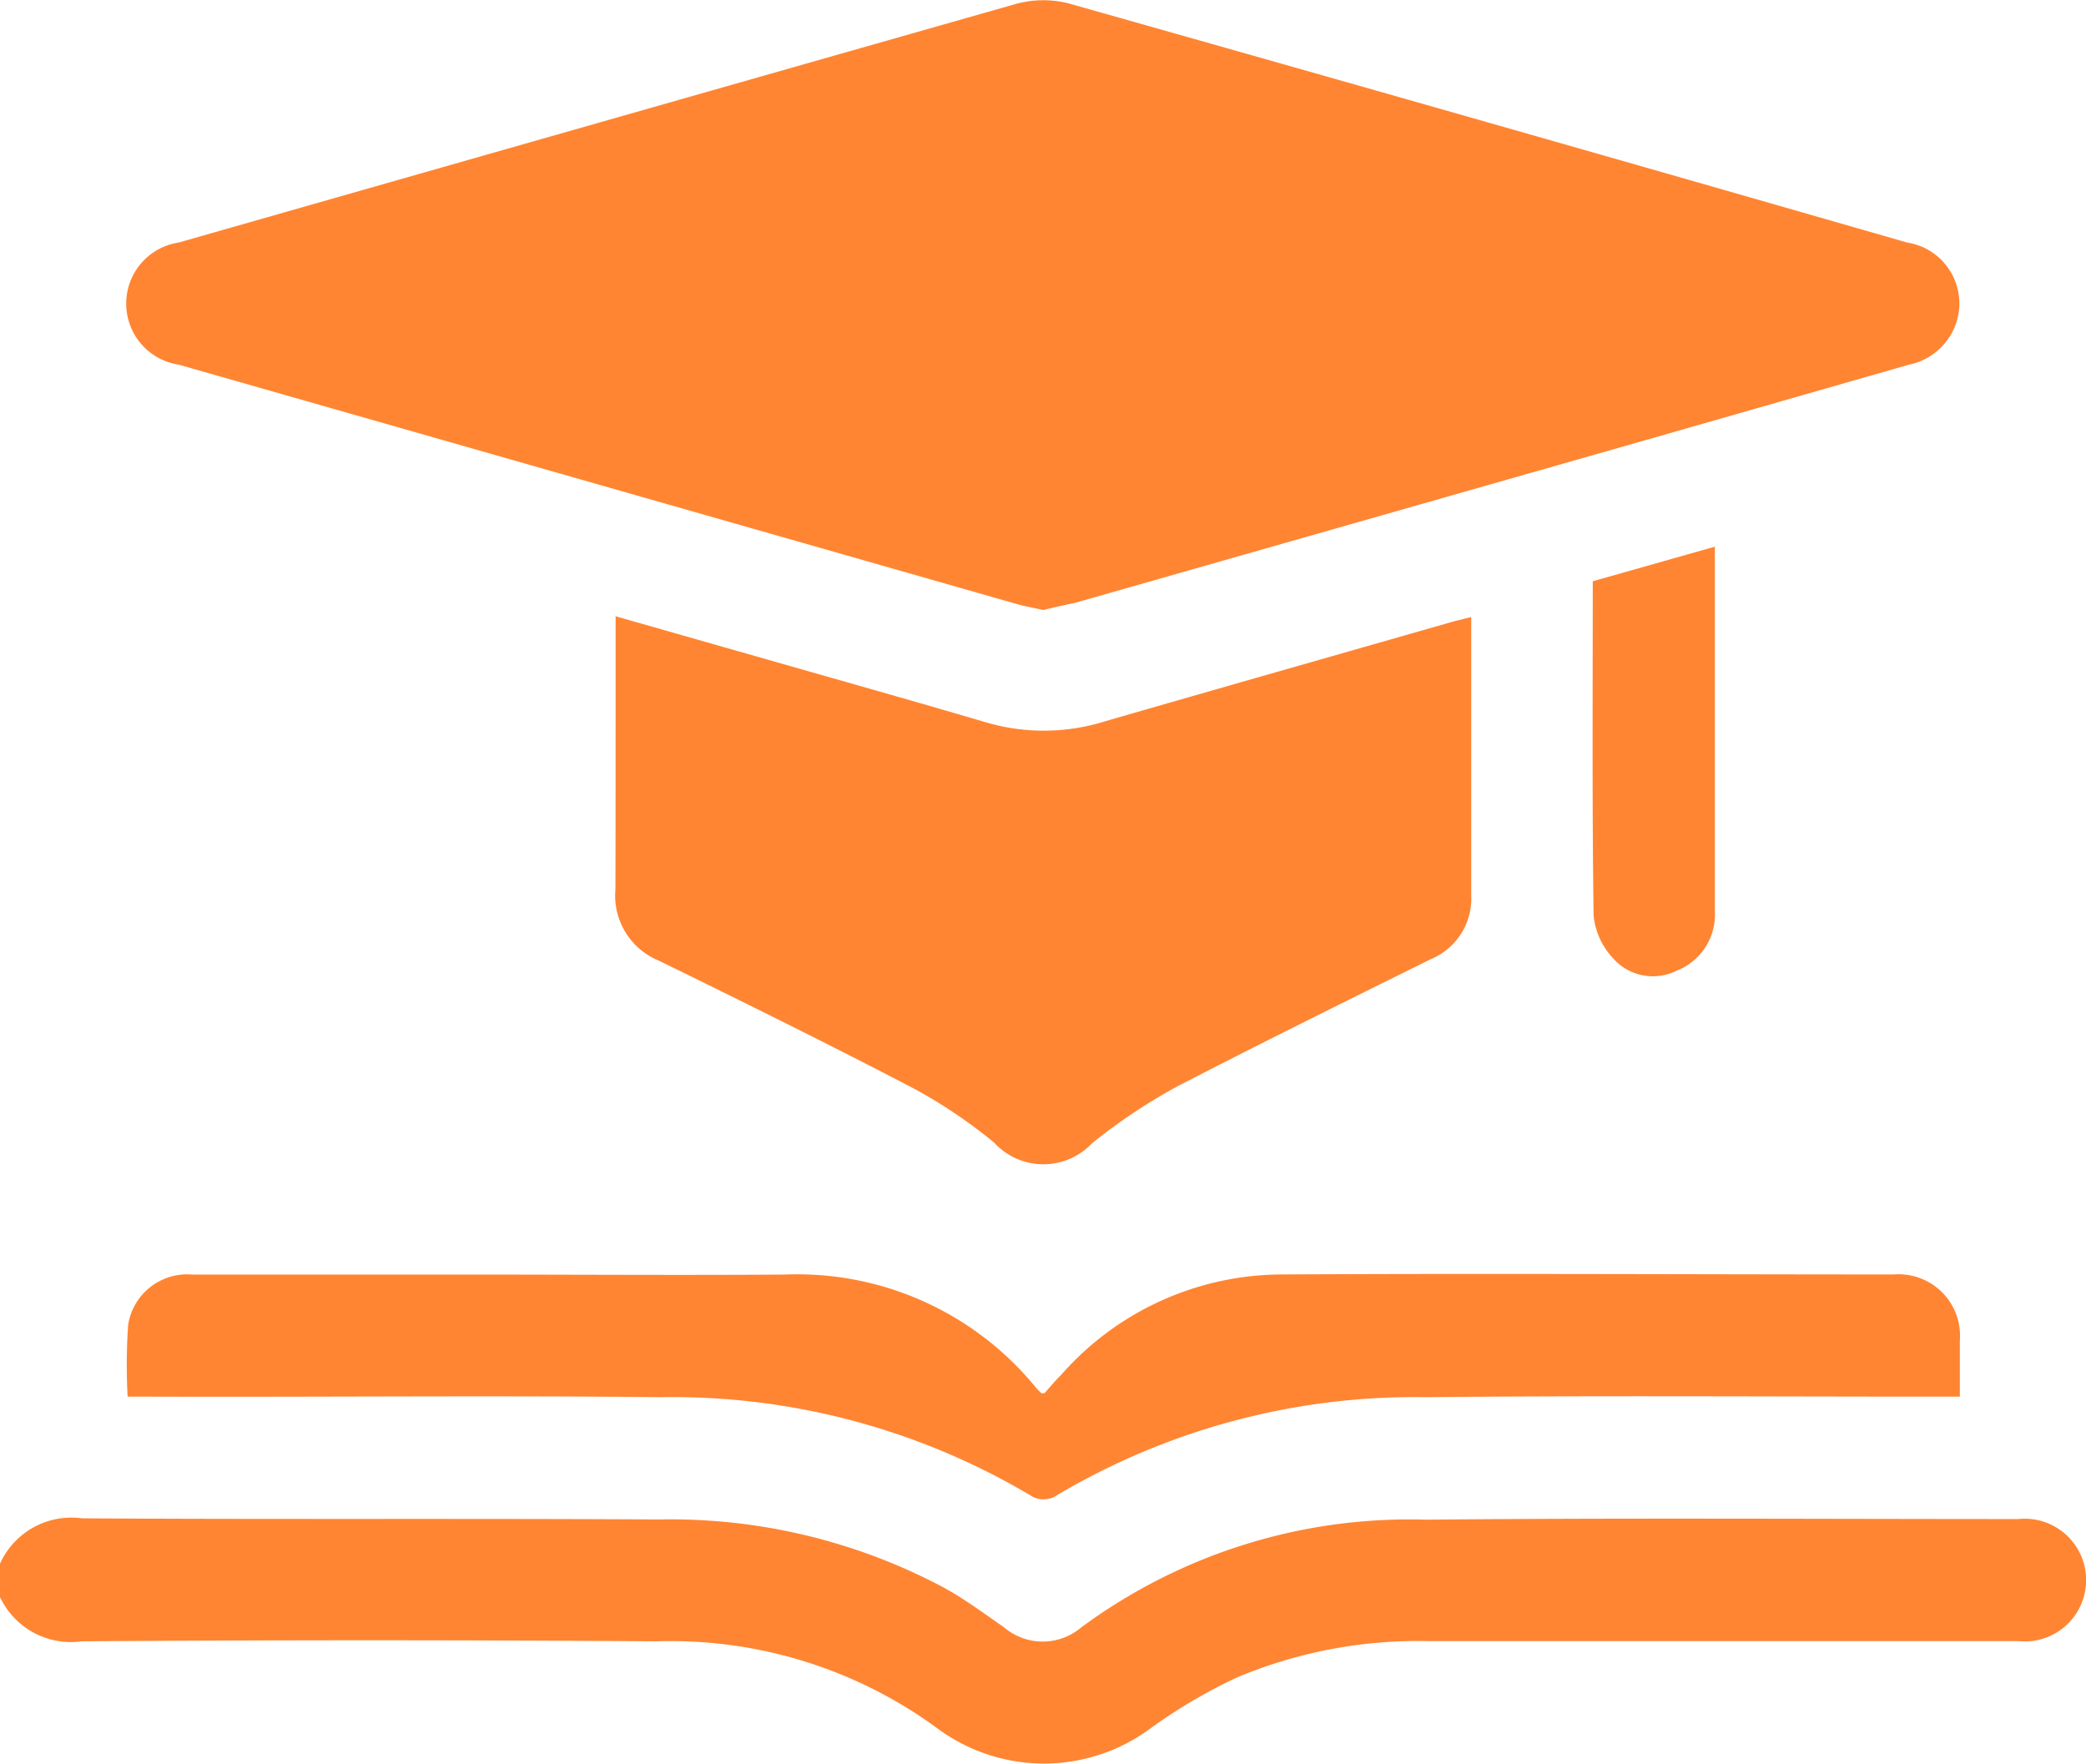
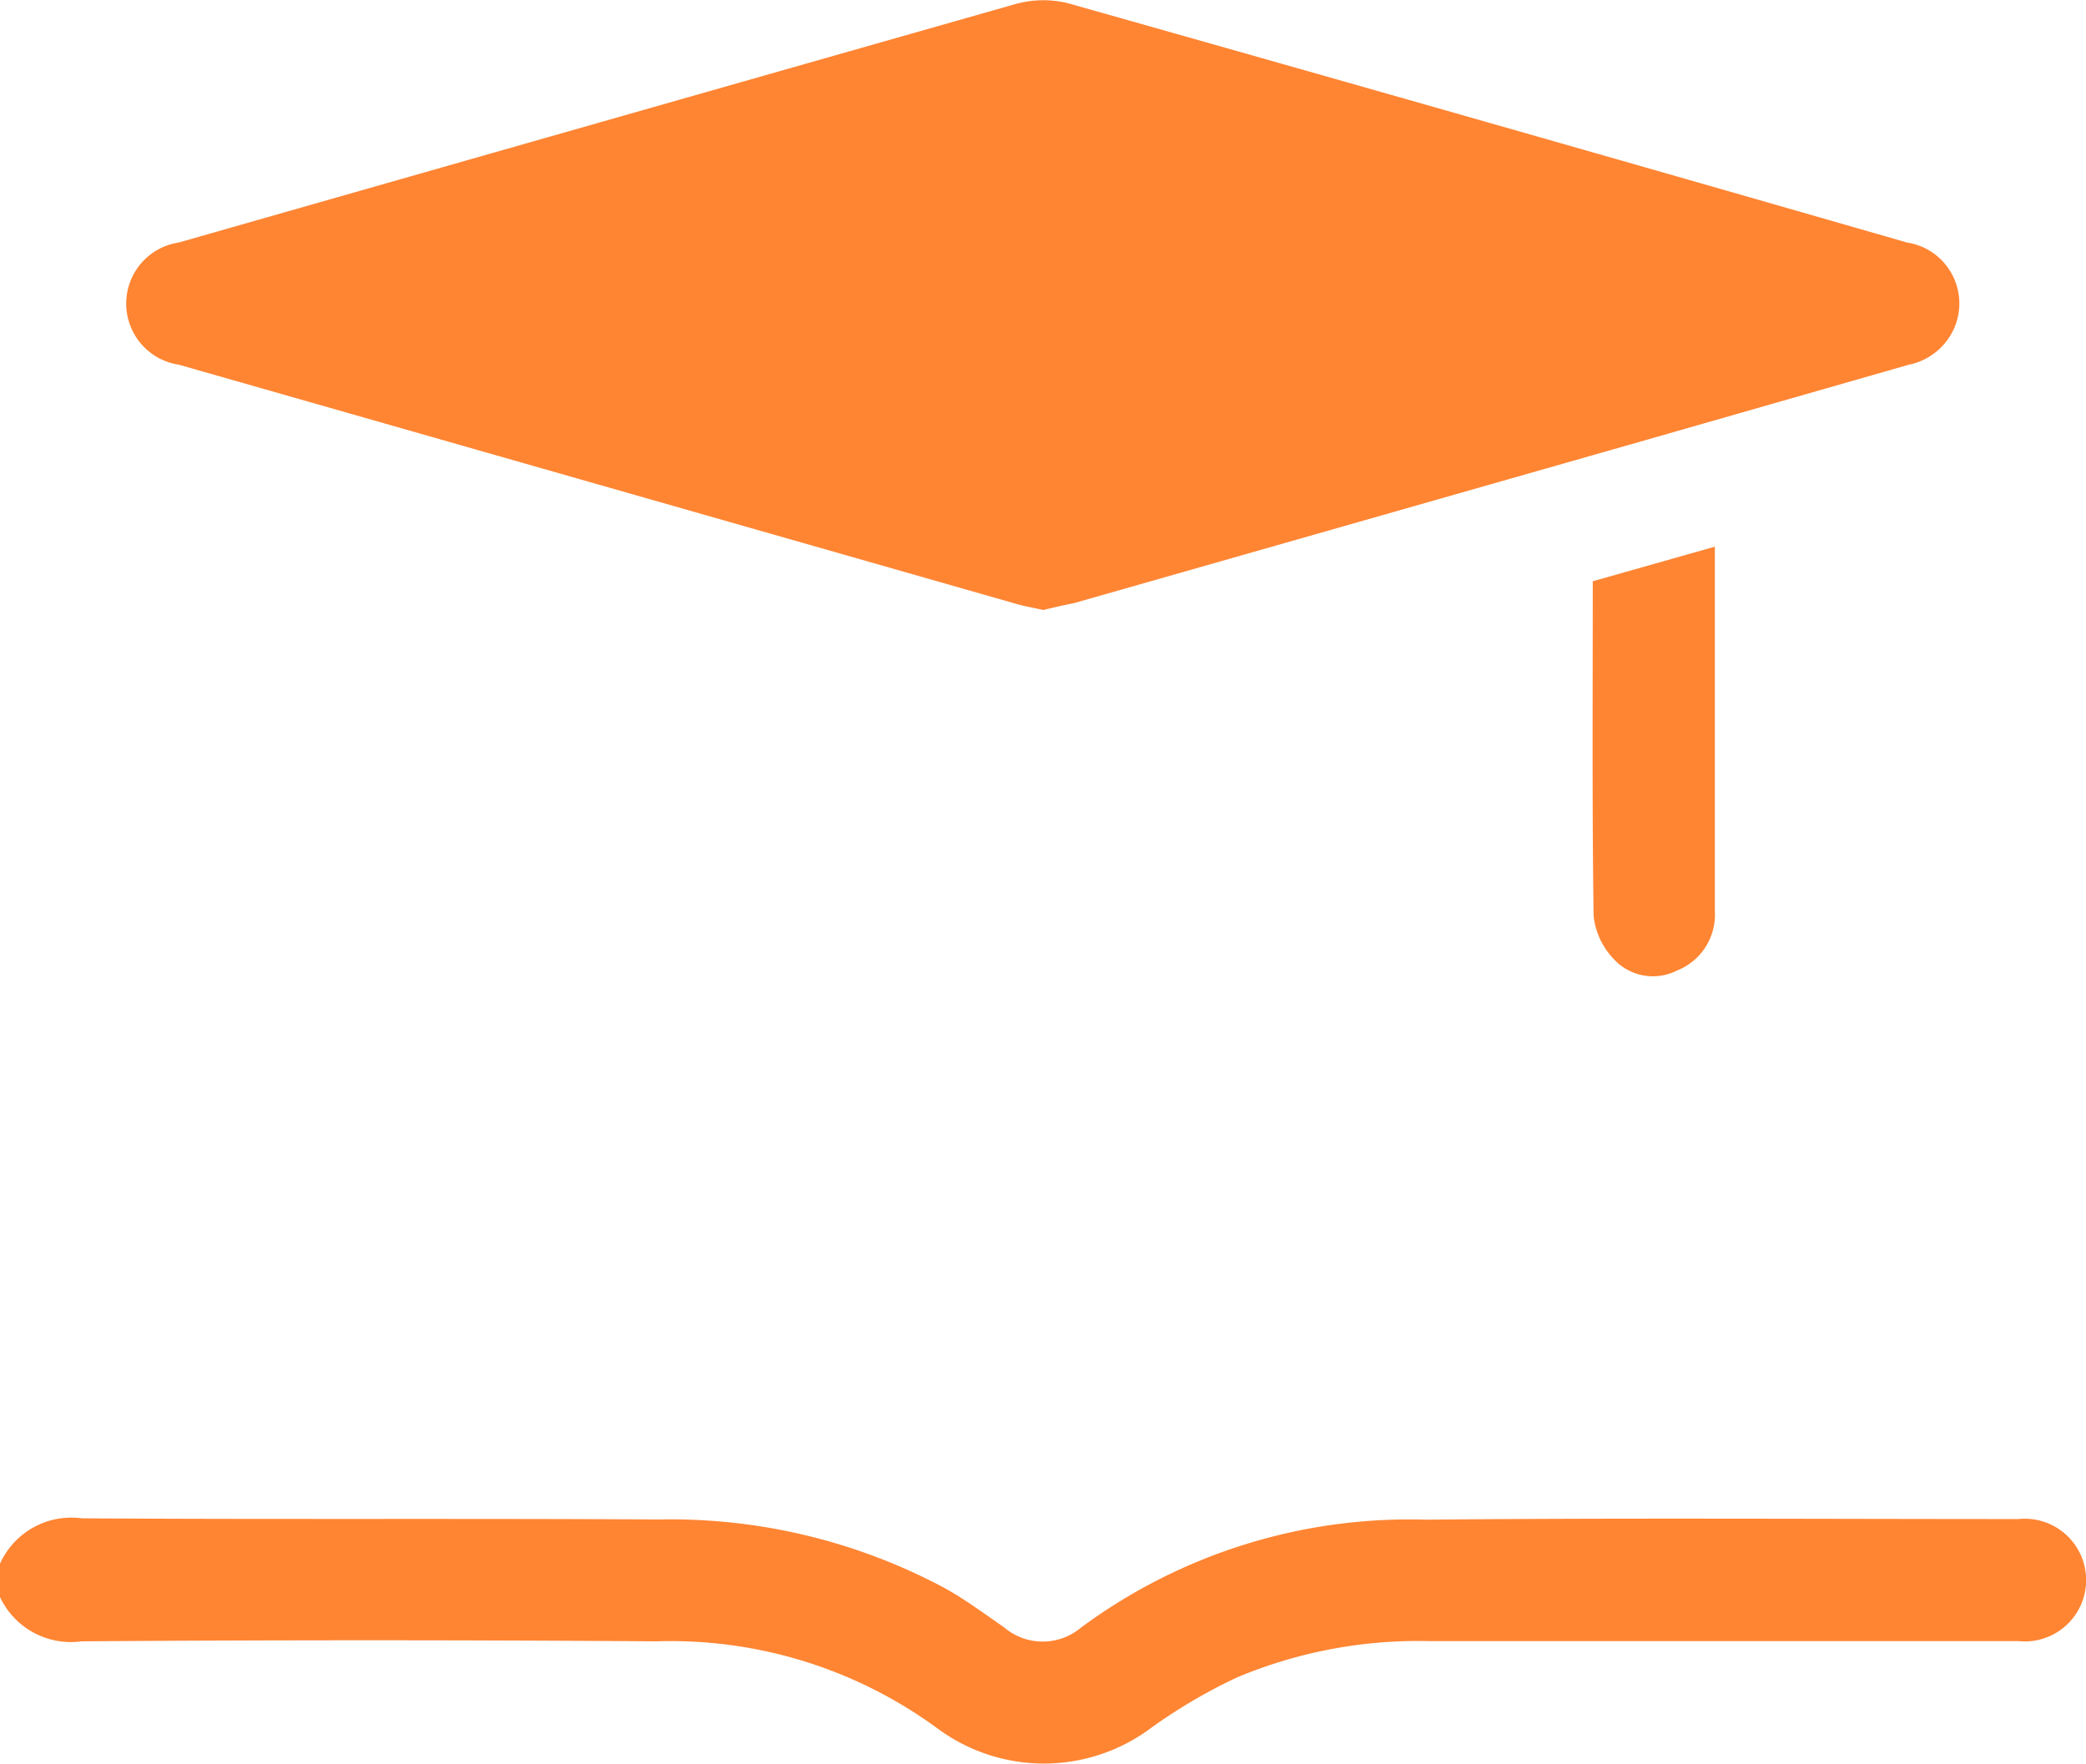
<svg xmlns="http://www.w3.org/2000/svg" width="19.958" height="16.877" viewBox="0 0 19.958 16.877">
  <defs>
    <style>.a{fill:#ff8533;}</style>
  </defs>
  <g transform="translate(-776.5 -92.911)">
    <path class="a" d="M776.5,372.831a.75.75,0,0,1,.785-.434c1.838.012,3.677,0,5.515.011a5.567,5.567,0,0,1,2.736.655c.2.111.381.246.568.375a.57.57,0,0,0,.738.005,5.281,5.281,0,0,1,3.3-1.033c1.89-.018,3.781-.006,5.671-.006a.587.587,0,1,1,0,1.168c-1.877,0-3.755,0-5.632,0a4.48,4.48,0,0,0-1.843.346,5.141,5.141,0,0,0-.819.48,1.712,1.712,0,0,1-2.039.017,4.314,4.314,0,0,0-2.7-.841q-2.748-.02-5.5,0a.75.75,0,0,1-.785-.434Z" transform="translate(0 -264.96)" />
    <path class="a" d="M808.558,98.747c-.089-.02-.172-.034-.253-.057L800.287,96.4a.591.591,0,0,1,0-1.169q4-1.142,8-2.28a.988.988,0,0,1,.511-.008q4.014,1.134,8.023,2.288a.59.59,0,0,1,.46.8.606.606,0,0,1-.445.37l-2.58.739-5.4,1.54C808.758,98.7,808.656,98.723,808.558,98.747Z" transform="translate(-22.076 0)" />
-     <path class="a" d="M808.539,328.6c.05-.055.1-.117.161-.177a2.821,2.821,0,0,1,2.119-.959c1.948-.011,3.9,0,5.846,0a.588.588,0,0,1,.632.634c0,.168,0,.337,0,.535h-.232c-1.624,0-3.248-.011-4.871.005a6.715,6.715,0,0,0-3.564.955.233.233,0,0,1-.2,0,6.713,6.713,0,0,0-3.565-.955c-1.617-.017-3.234,0-4.852-.005h-.246a5.681,5.681,0,0,1,.005-.687.572.572,0,0,1,.615-.481q1.344,0,2.689,0c.994,0,1.988.007,2.981,0a2.946,2.946,0,0,1,2.4,1.081.677.677,0,0,0,.054.055S808.518,328.6,808.539,328.6Z" transform="translate(-22.046 -222.36)" />
-     <path class="a" d="M889.7,206.351l1.869.533c.561.16,1.123.319,1.682.484a1.961,1.961,0,0,0,1.131-.012c1.1-.318,2.194-.629,3.291-.943.062-.018.124-.032.213-.055v.879c0,.247,0,1.533,0,1.78a.628.628,0,0,1-.39.616c-.808.4-1.618.8-2.417,1.213a5.39,5.39,0,0,0-.822.548.639.639,0,0,1-.936-.008,4.815,4.815,0,0,0-.772-.519c-.805-.42-1.62-.822-2.435-1.221a.672.672,0,0,1-.416-.68C889.7,208.447,889.7,206.889,889.7,206.351Z" transform="translate(-107.31 -107.544)" />
    <path class="a" d="M1070.9,193.531v.369q0,1.559,0,3.118a.574.574,0,0,1-.364.569.508.508,0,0,1-.609-.117.7.7,0,0,1-.187-.408c-.015-1.058-.008-2.117-.008-3.2Z" transform="translate(-277.993 -95.39)" />
  </g>
</svg>